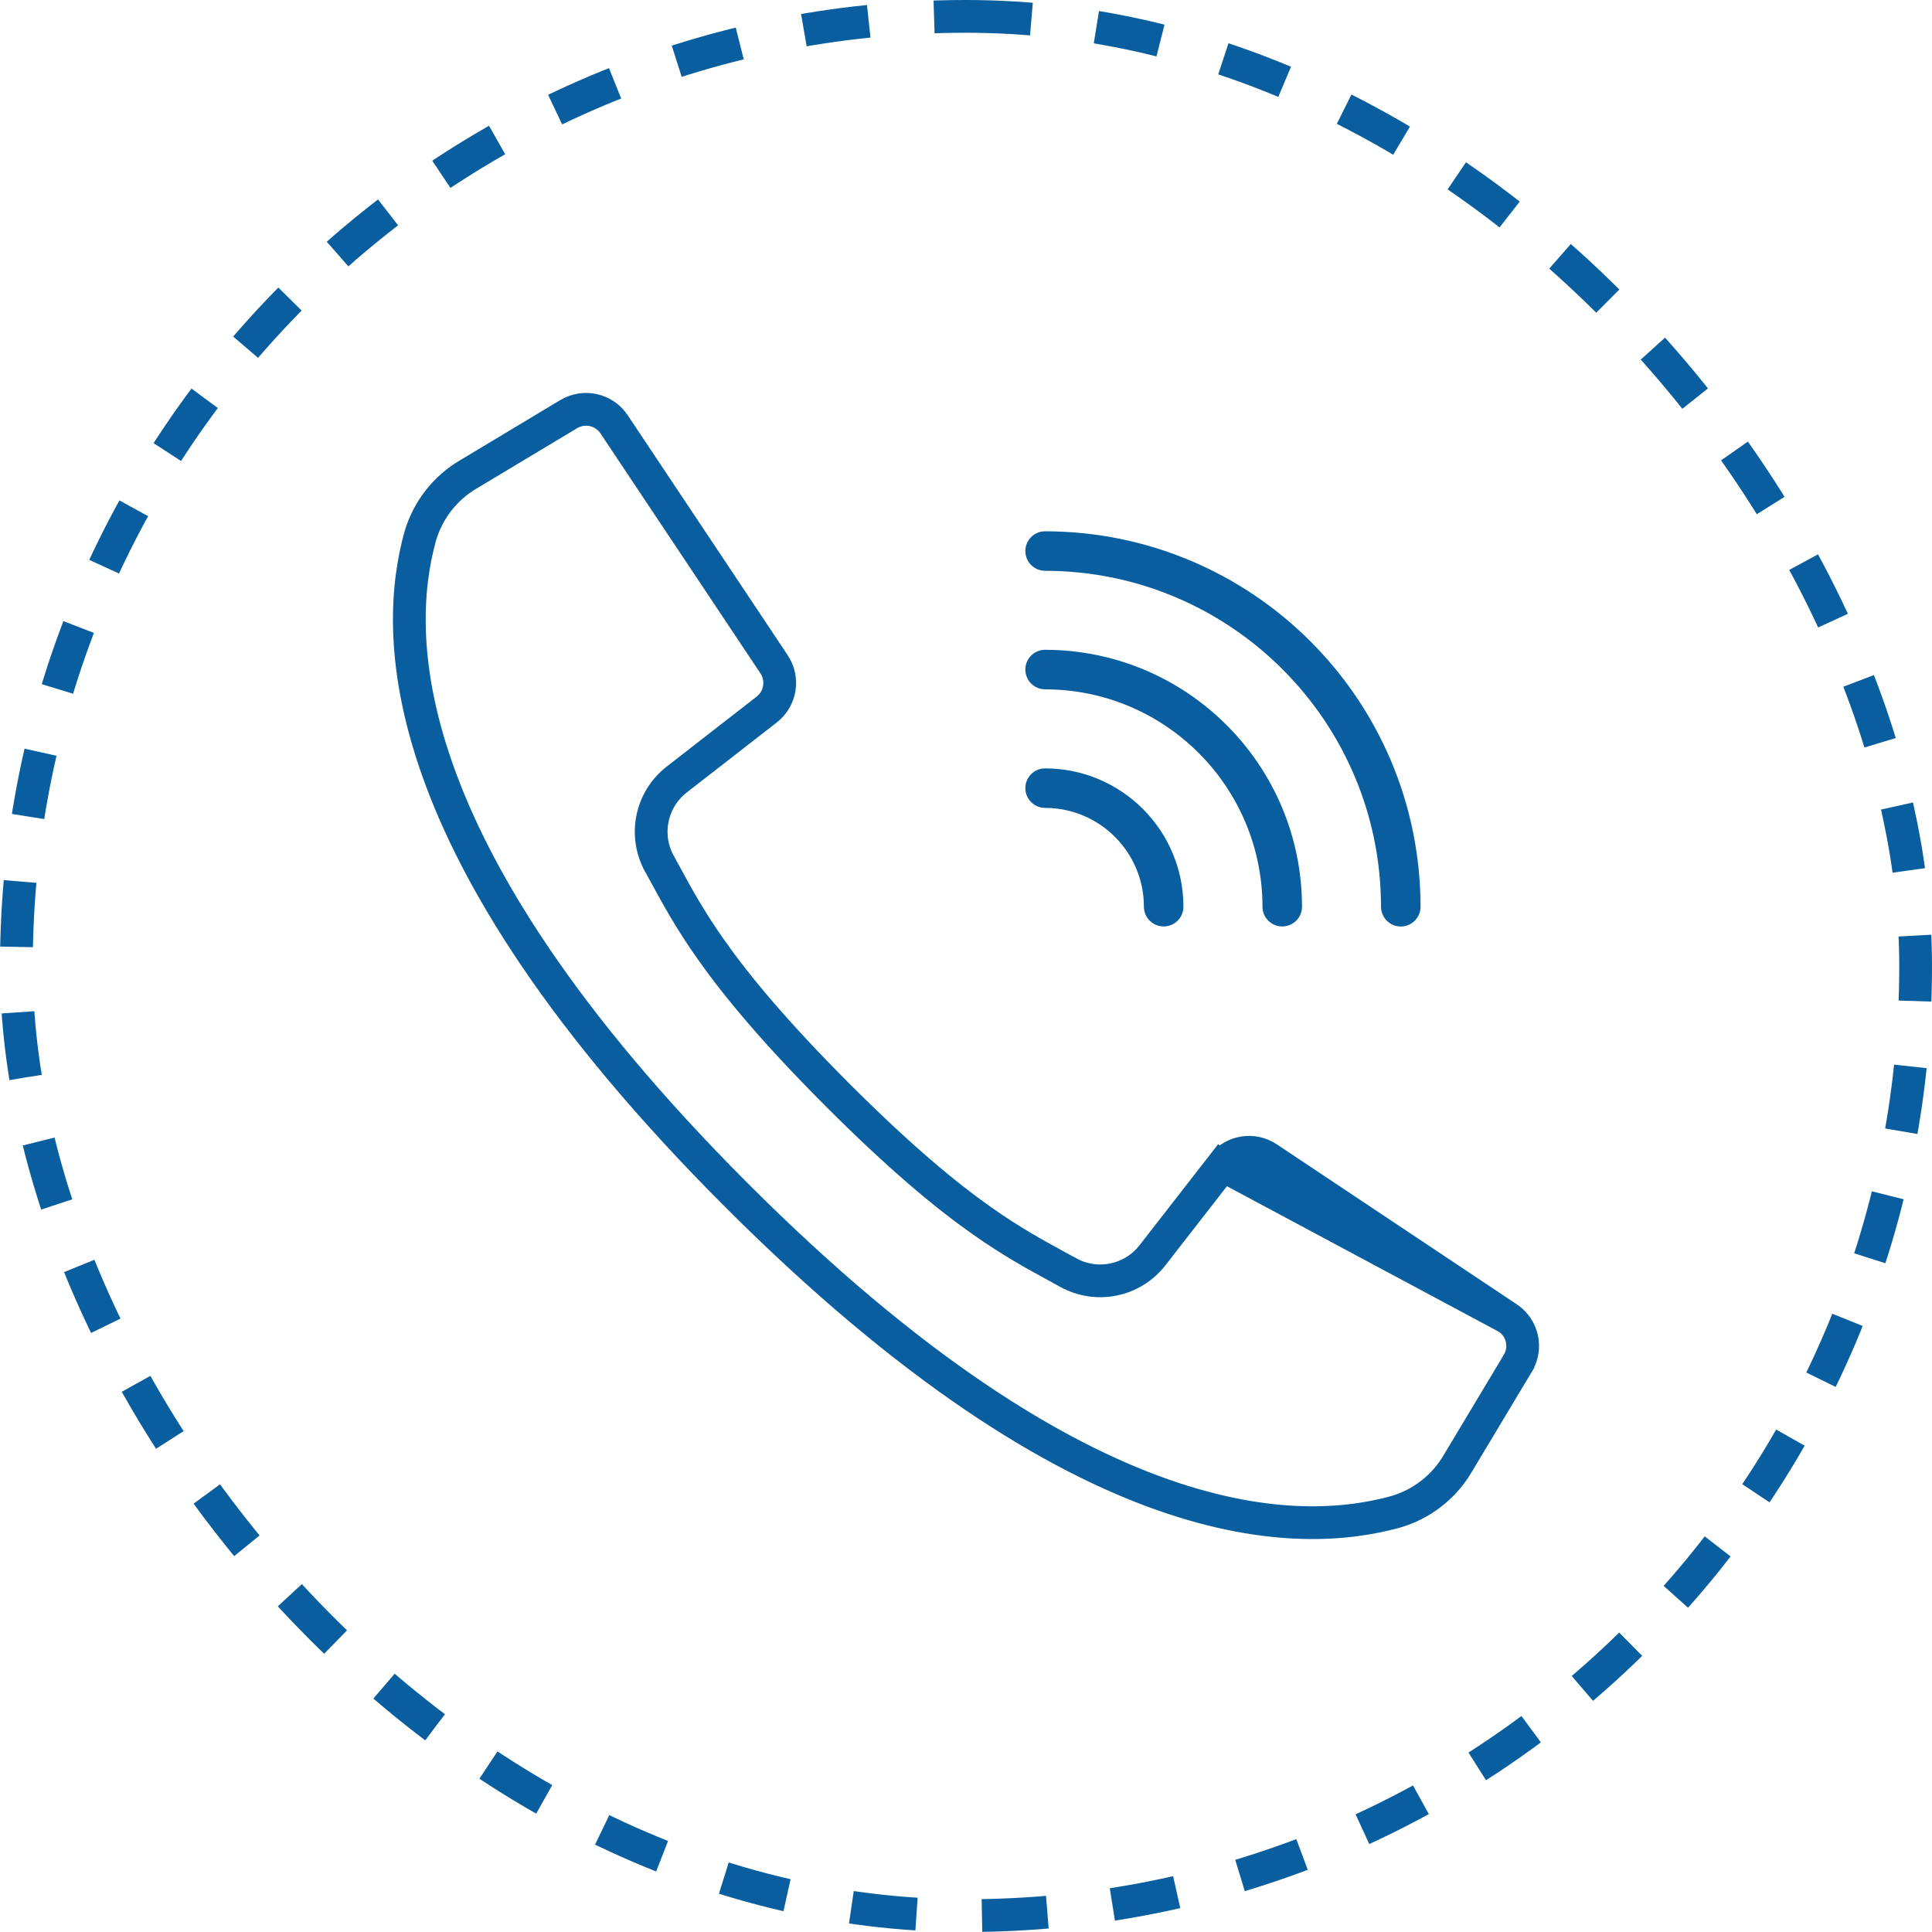
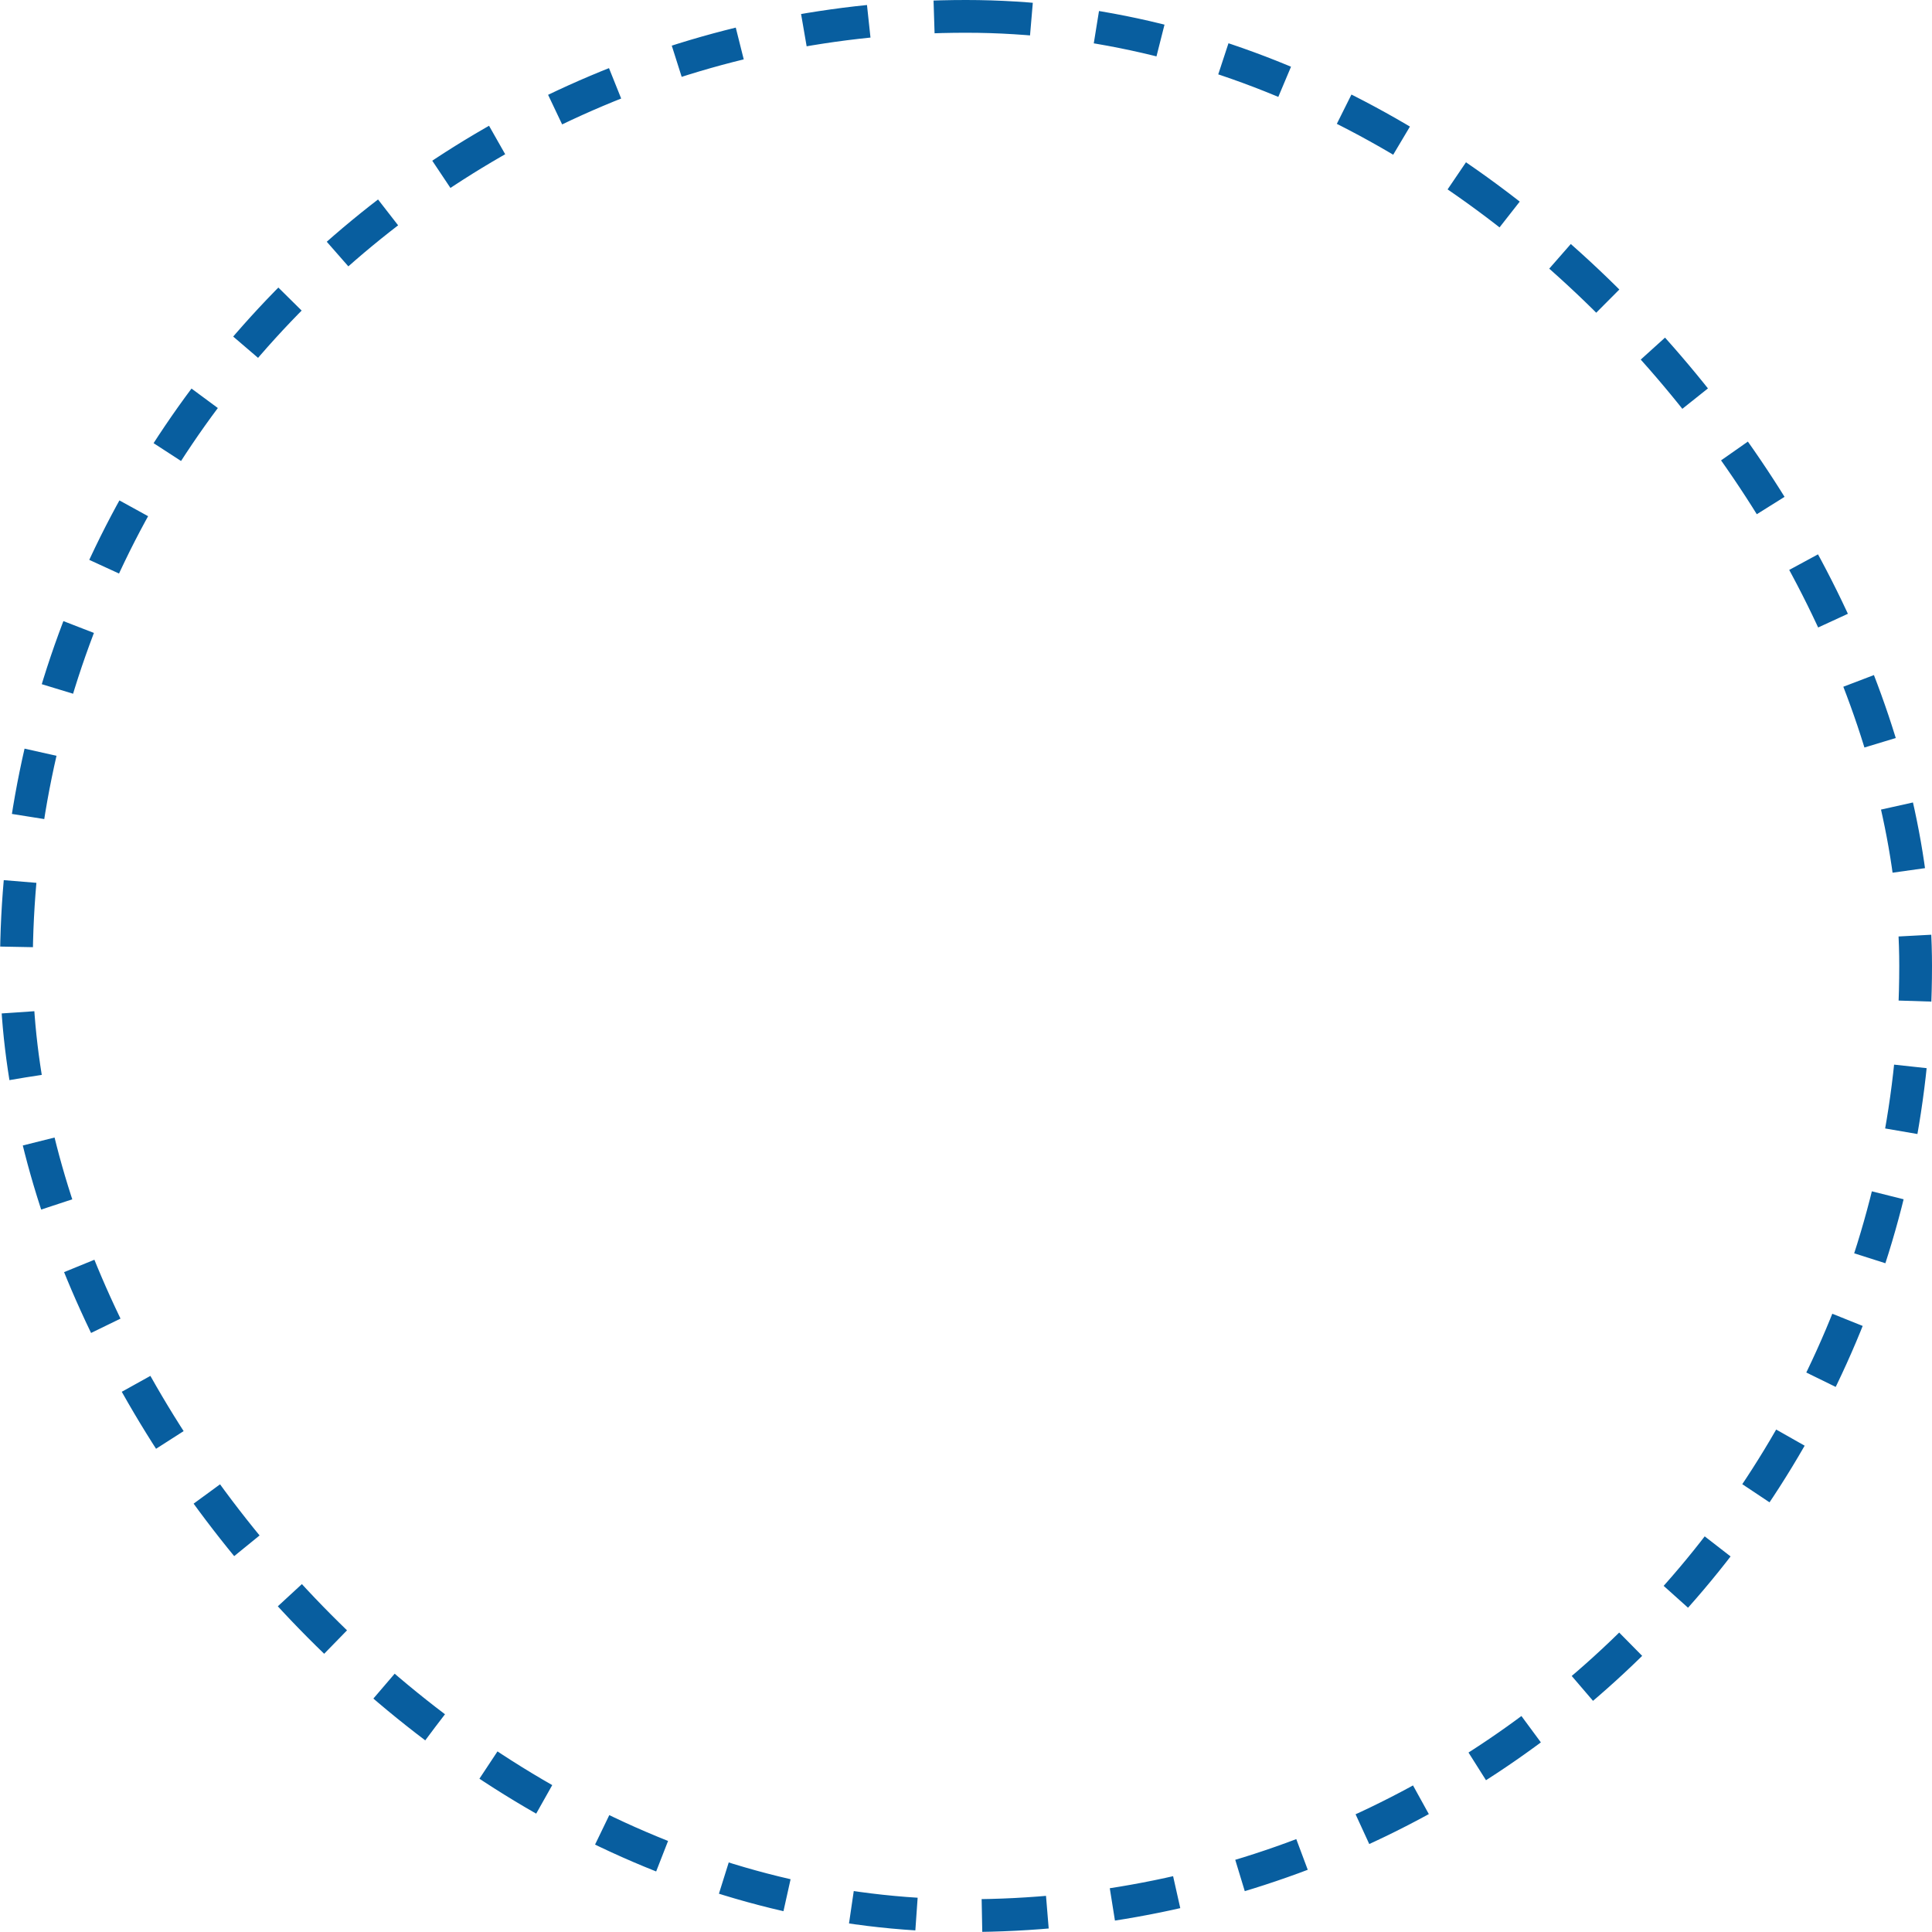
<svg xmlns="http://www.w3.org/2000/svg" width="59" height="59" viewBox="0 0 59 59" fill="none">
  <rect x="0.5" y="0.5" width="58" height="58" rx="29" stroke="#085E9F" stroke-dasharray="2 2" />
  <g clip-path="url(#clip0_3255_8123)">
-     <path d="M46.042 40.247L46.042 40.247L42.162 37.66L42.162 37.66L38.713 35.361C38.265 35.063 37.664 35.16 37.333 35.585L46.042 40.247ZM46.042 40.247C46.498 40.551 46.636 41.16 46.353 41.63C46.353 41.63 46.353 41.631 46.353 41.631L44.515 44.695L44.513 44.699C44.09 45.416 43.408 45.943 42.608 46.172C39.779 46.947 33.216 47.224 22.497 36.504C11.777 25.784 12.053 19.221 12.828 16.392C13.057 15.592 13.584 14.91 14.301 14.487L14.301 14.487L14.305 14.485L17.369 12.646C17.369 12.646 17.369 12.646 17.369 12.646C17.84 12.364 18.449 12.502 18.753 12.958L18.753 12.958L21.411 16.944L21.411 16.944L23.639 20.287C23.937 20.735 23.839 21.337 23.415 21.667L20.673 23.8C20.673 23.8 20.673 23.8 20.672 23.801C19.882 24.41 19.655 25.506 20.139 26.379L20.139 26.38C20.208 26.504 20.278 26.632 20.35 26.764C20.689 27.386 21.08 28.105 21.727 29.019C22.511 30.129 23.666 31.523 25.57 33.43C27.474 35.336 28.869 36.492 29.979 37.275C30.889 37.917 31.606 38.307 32.225 38.645C32.361 38.718 32.492 38.79 32.62 38.861L32.621 38.861C33.494 39.345 34.59 39.118 35.199 38.328C35.2 38.327 35.2 38.327 35.2 38.327L37.333 35.585L46.042 40.247Z" stroke="#085E9F" />
-     <path d="M31.916 17.431C37.579 17.438 42.168 22.027 42.174 27.69C42.174 28.023 42.445 28.294 42.778 28.294C43.111 28.294 43.381 28.023 43.381 27.69C43.374 21.361 38.245 16.232 31.916 16.225C31.583 16.225 31.312 16.495 31.312 16.828C31.312 17.161 31.583 17.431 31.916 17.431Z" fill="#085E9F" />
-     <path d="M31.916 21.051C35.58 21.055 38.55 24.024 38.554 27.689C38.554 28.022 38.824 28.292 39.157 28.292C39.49 28.292 39.761 28.022 39.761 27.689C39.756 23.358 36.246 19.849 31.916 19.844C31.583 19.844 31.312 20.114 31.312 20.447C31.312 20.78 31.583 21.051 31.916 21.051Z" fill="#085E9F" />
    <path d="M31.916 24.672C33.581 24.674 34.931 26.023 34.933 27.689C34.933 28.022 35.203 28.292 35.537 28.292C35.87 28.292 36.14 28.022 36.14 27.689C36.137 25.357 34.248 23.468 31.916 23.465C31.583 23.465 31.312 23.735 31.312 24.068C31.312 24.402 31.583 24.672 31.916 24.672Z" fill="#085E9F" />
  </g>
  <defs>
    <clipPath id="clip0_3255_8123">
-       <rect width="35" height="35" fill="white" transform="translate(12 12)" />
-     </clipPath>
+       </clipPath>
  </defs>
</svg>